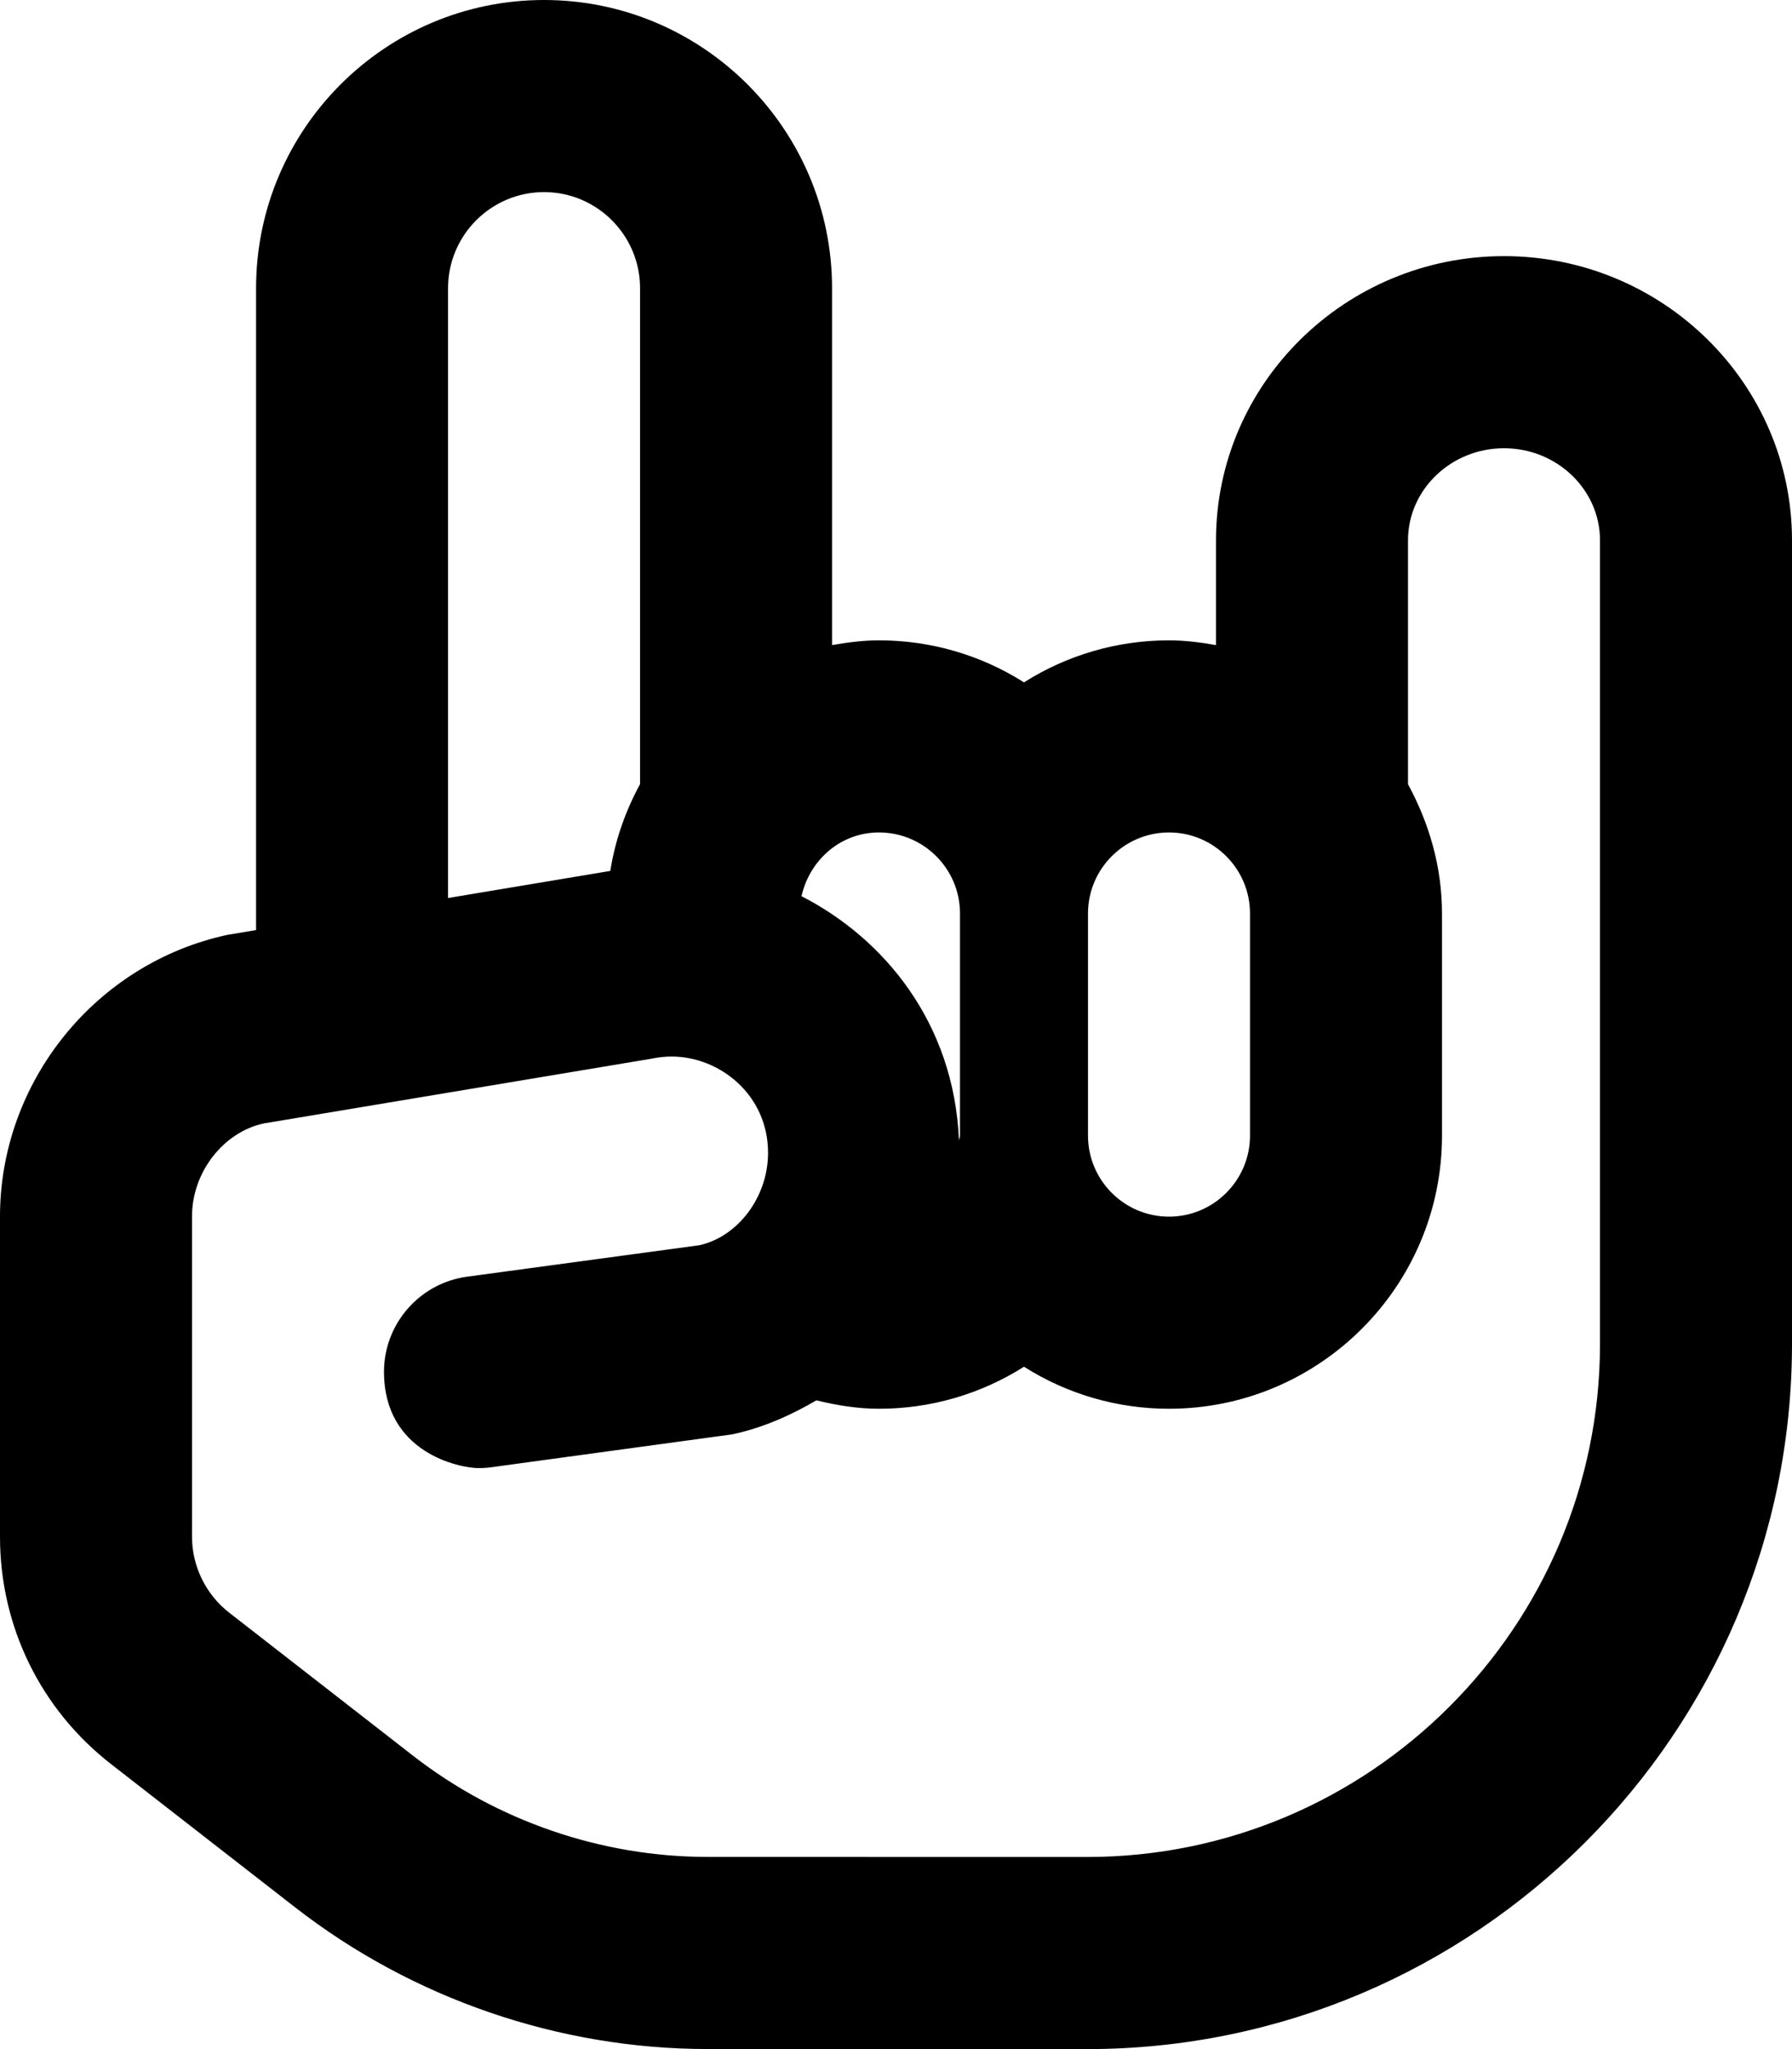
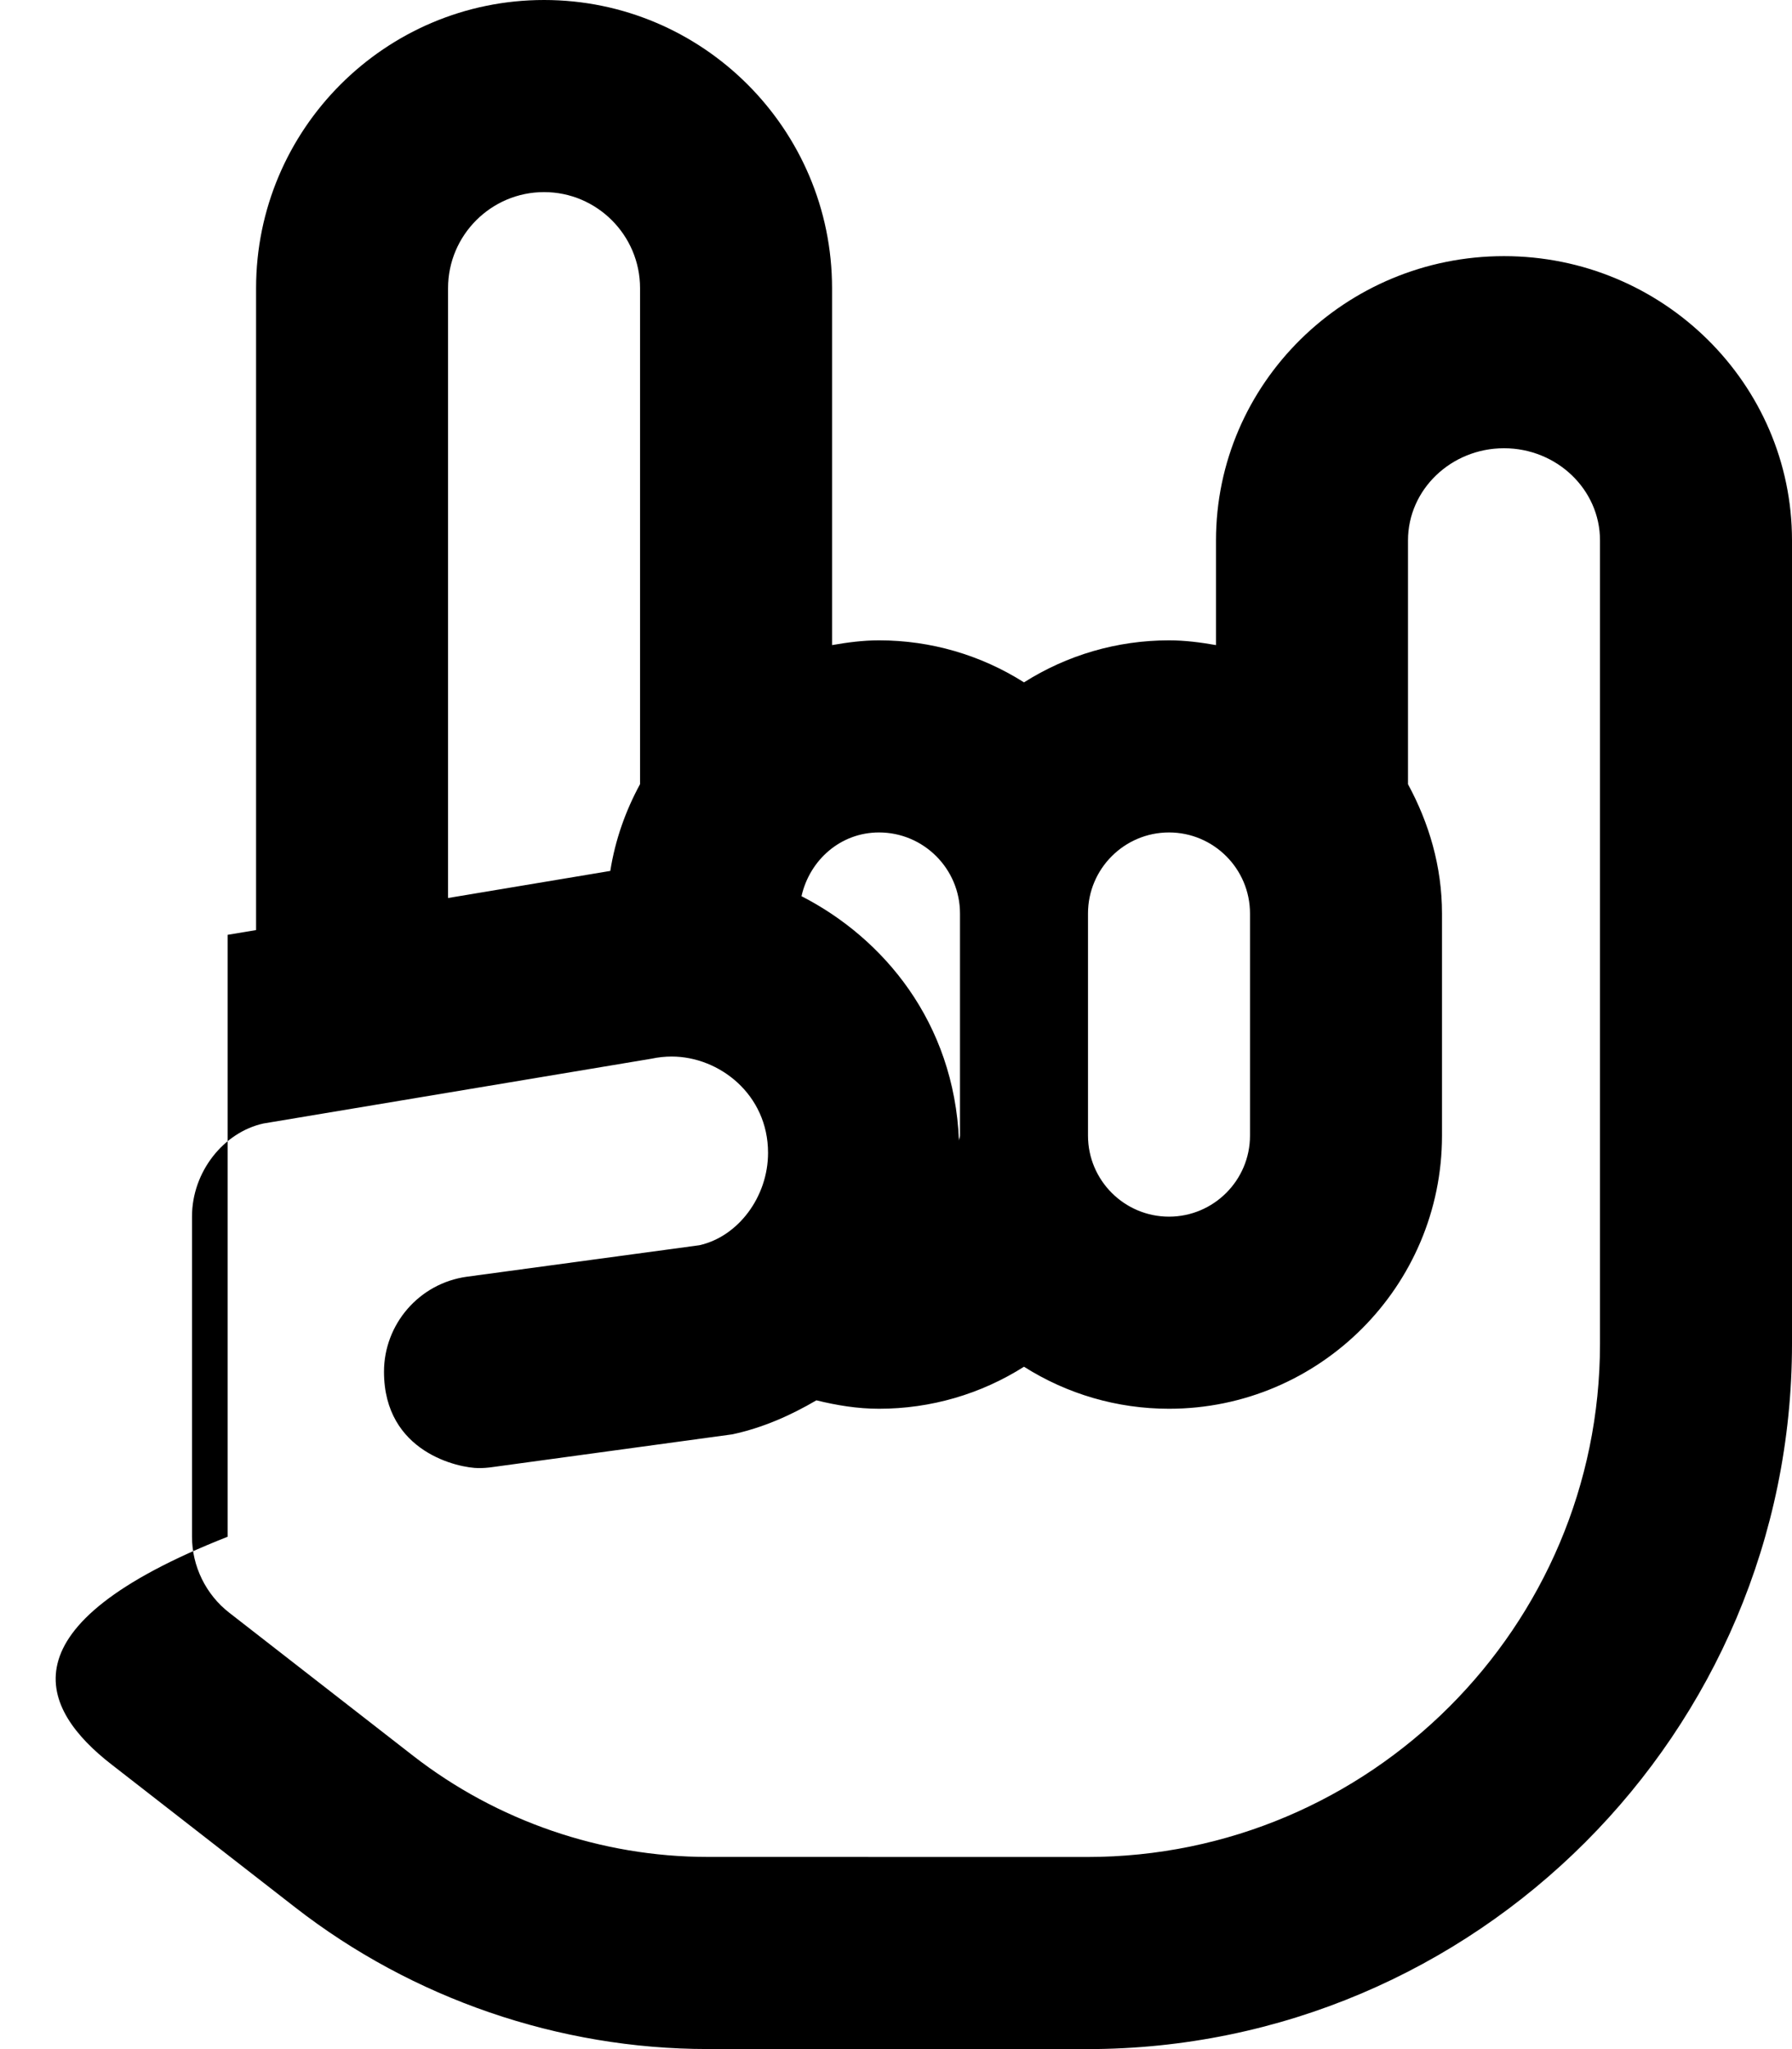
<svg xmlns="http://www.w3.org/2000/svg" viewBox="0 0 448 512">
-   <path d="M376 64C336.312 64 304 95.859 304 135.016V161.188C300.166 160.516 296.273 160 292.25 160C279.281 160 266.781 163.672 256 170.5C245.219 163.672 232.719 160 219.75 160C215.73 160 211.842 160.518 208.012 161.188V72C208.012 32.299 175.713 0 136.014 0C96.316 0 64.02 32.299 64.02 72V232.391L56.906 233.578C23.938 240.656 0 270.266 0 303.984V383.984C0 406.359 10.125 427.078 27.812 440.828L73.781 476.578C103.125 499.406 139.75 511.984 176.937 511.984L271.75 512C368.938 512 448 432.938 448 335.75V135.016C448 95.859 415.688 64 376 64ZM272 228.25C272 217.078 281.094 208 292.25 208S312.5 217.078 312.5 228.25V283.75C312.5 294.922 303.406 304 292.25 304S272 294.922 272 283.75V228.25ZM240 228.25V283.75C240 284.191 239.775 284.561 239.748 284.996C238.51 255.41 220.863 234.421 200.375 223.93C202.412 214.898 210.123 208 219.75 208C230.906 208 240 217.078 240 228.25ZM112.014 72C112.014 58.766 122.795 48 136.012 48C149.23 48 160.012 58.766 160.012 72V195.932C156.385 202.602 153.803 209.844 152.574 217.613L112.014 224.381V72ZM400 335.75C400 406.469 342.469 464 271.75 464L176.938 463.984C150.375 463.984 124.219 455 103.25 438.688L57.281 402.938C51.469 398.422 48 391.328 48 383.984V303.984C48 292.75 55.969 282.875 65.875 280.719L162.875 264.531C164.567 264.168 166.258 263.994 167.925 263.994C179.783 263.994 192.011 273.433 192.011 288.052C192.011 299.09 184.498 308.998 174.844 311.141L116.781 319C104.748 320.633 95.999 330.921 95.999 342.748C95.999 362.989 114.821 366.827 119.693 366.827C120.854 366.827 122.031 366.741 123.219 366.562L183.094 358.391C190.76 356.744 197.676 353.65 204.1 349.895C209.141 351.131 214.32 352 219.75 352C232.719 352 245.219 348.328 256 341.5C266.781 348.328 279.281 352 292.25 352C329.875 352 360.5 321.391 360.5 283.75V228.25C360.5 216.504 357.246 205.611 352 195.953V135.016C352 122.328 362.781 112 376 112S400 122.328 400 135.016V335.75Z" />
+   <path d="M376 64C336.312 64 304 95.859 304 135.016V161.188C300.166 160.516 296.273 160 292.25 160C279.281 160 266.781 163.672 256 170.5C245.219 163.672 232.719 160 219.75 160C215.73 160 211.842 160.518 208.012 161.188V72C208.012 32.299 175.713 0 136.014 0C96.316 0 64.02 32.299 64.02 72V232.391L56.906 233.578V383.984C0 406.359 10.125 427.078 27.812 440.828L73.781 476.578C103.125 499.406 139.75 511.984 176.937 511.984L271.75 512C368.938 512 448 432.938 448 335.75V135.016C448 95.859 415.688 64 376 64ZM272 228.25C272 217.078 281.094 208 292.25 208S312.5 217.078 312.5 228.25V283.75C312.5 294.922 303.406 304 292.25 304S272 294.922 272 283.75V228.25ZM240 228.25V283.75C240 284.191 239.775 284.561 239.748 284.996C238.51 255.41 220.863 234.421 200.375 223.93C202.412 214.898 210.123 208 219.75 208C230.906 208 240 217.078 240 228.25ZM112.014 72C112.014 58.766 122.795 48 136.012 48C149.23 48 160.012 58.766 160.012 72V195.932C156.385 202.602 153.803 209.844 152.574 217.613L112.014 224.381V72ZM400 335.75C400 406.469 342.469 464 271.75 464L176.938 463.984C150.375 463.984 124.219 455 103.25 438.688L57.281 402.938C51.469 398.422 48 391.328 48 383.984V303.984C48 292.75 55.969 282.875 65.875 280.719L162.875 264.531C164.567 264.168 166.258 263.994 167.925 263.994C179.783 263.994 192.011 273.433 192.011 288.052C192.011 299.09 184.498 308.998 174.844 311.141L116.781 319C104.748 320.633 95.999 330.921 95.999 342.748C95.999 362.989 114.821 366.827 119.693 366.827C120.854 366.827 122.031 366.741 123.219 366.562L183.094 358.391C190.76 356.744 197.676 353.65 204.1 349.895C209.141 351.131 214.32 352 219.75 352C232.719 352 245.219 348.328 256 341.5C266.781 348.328 279.281 352 292.25 352C329.875 352 360.5 321.391 360.5 283.75V228.25C360.5 216.504 357.246 205.611 352 195.953V135.016C352 122.328 362.781 112 376 112S400 122.328 400 135.016V335.75Z" />
</svg>